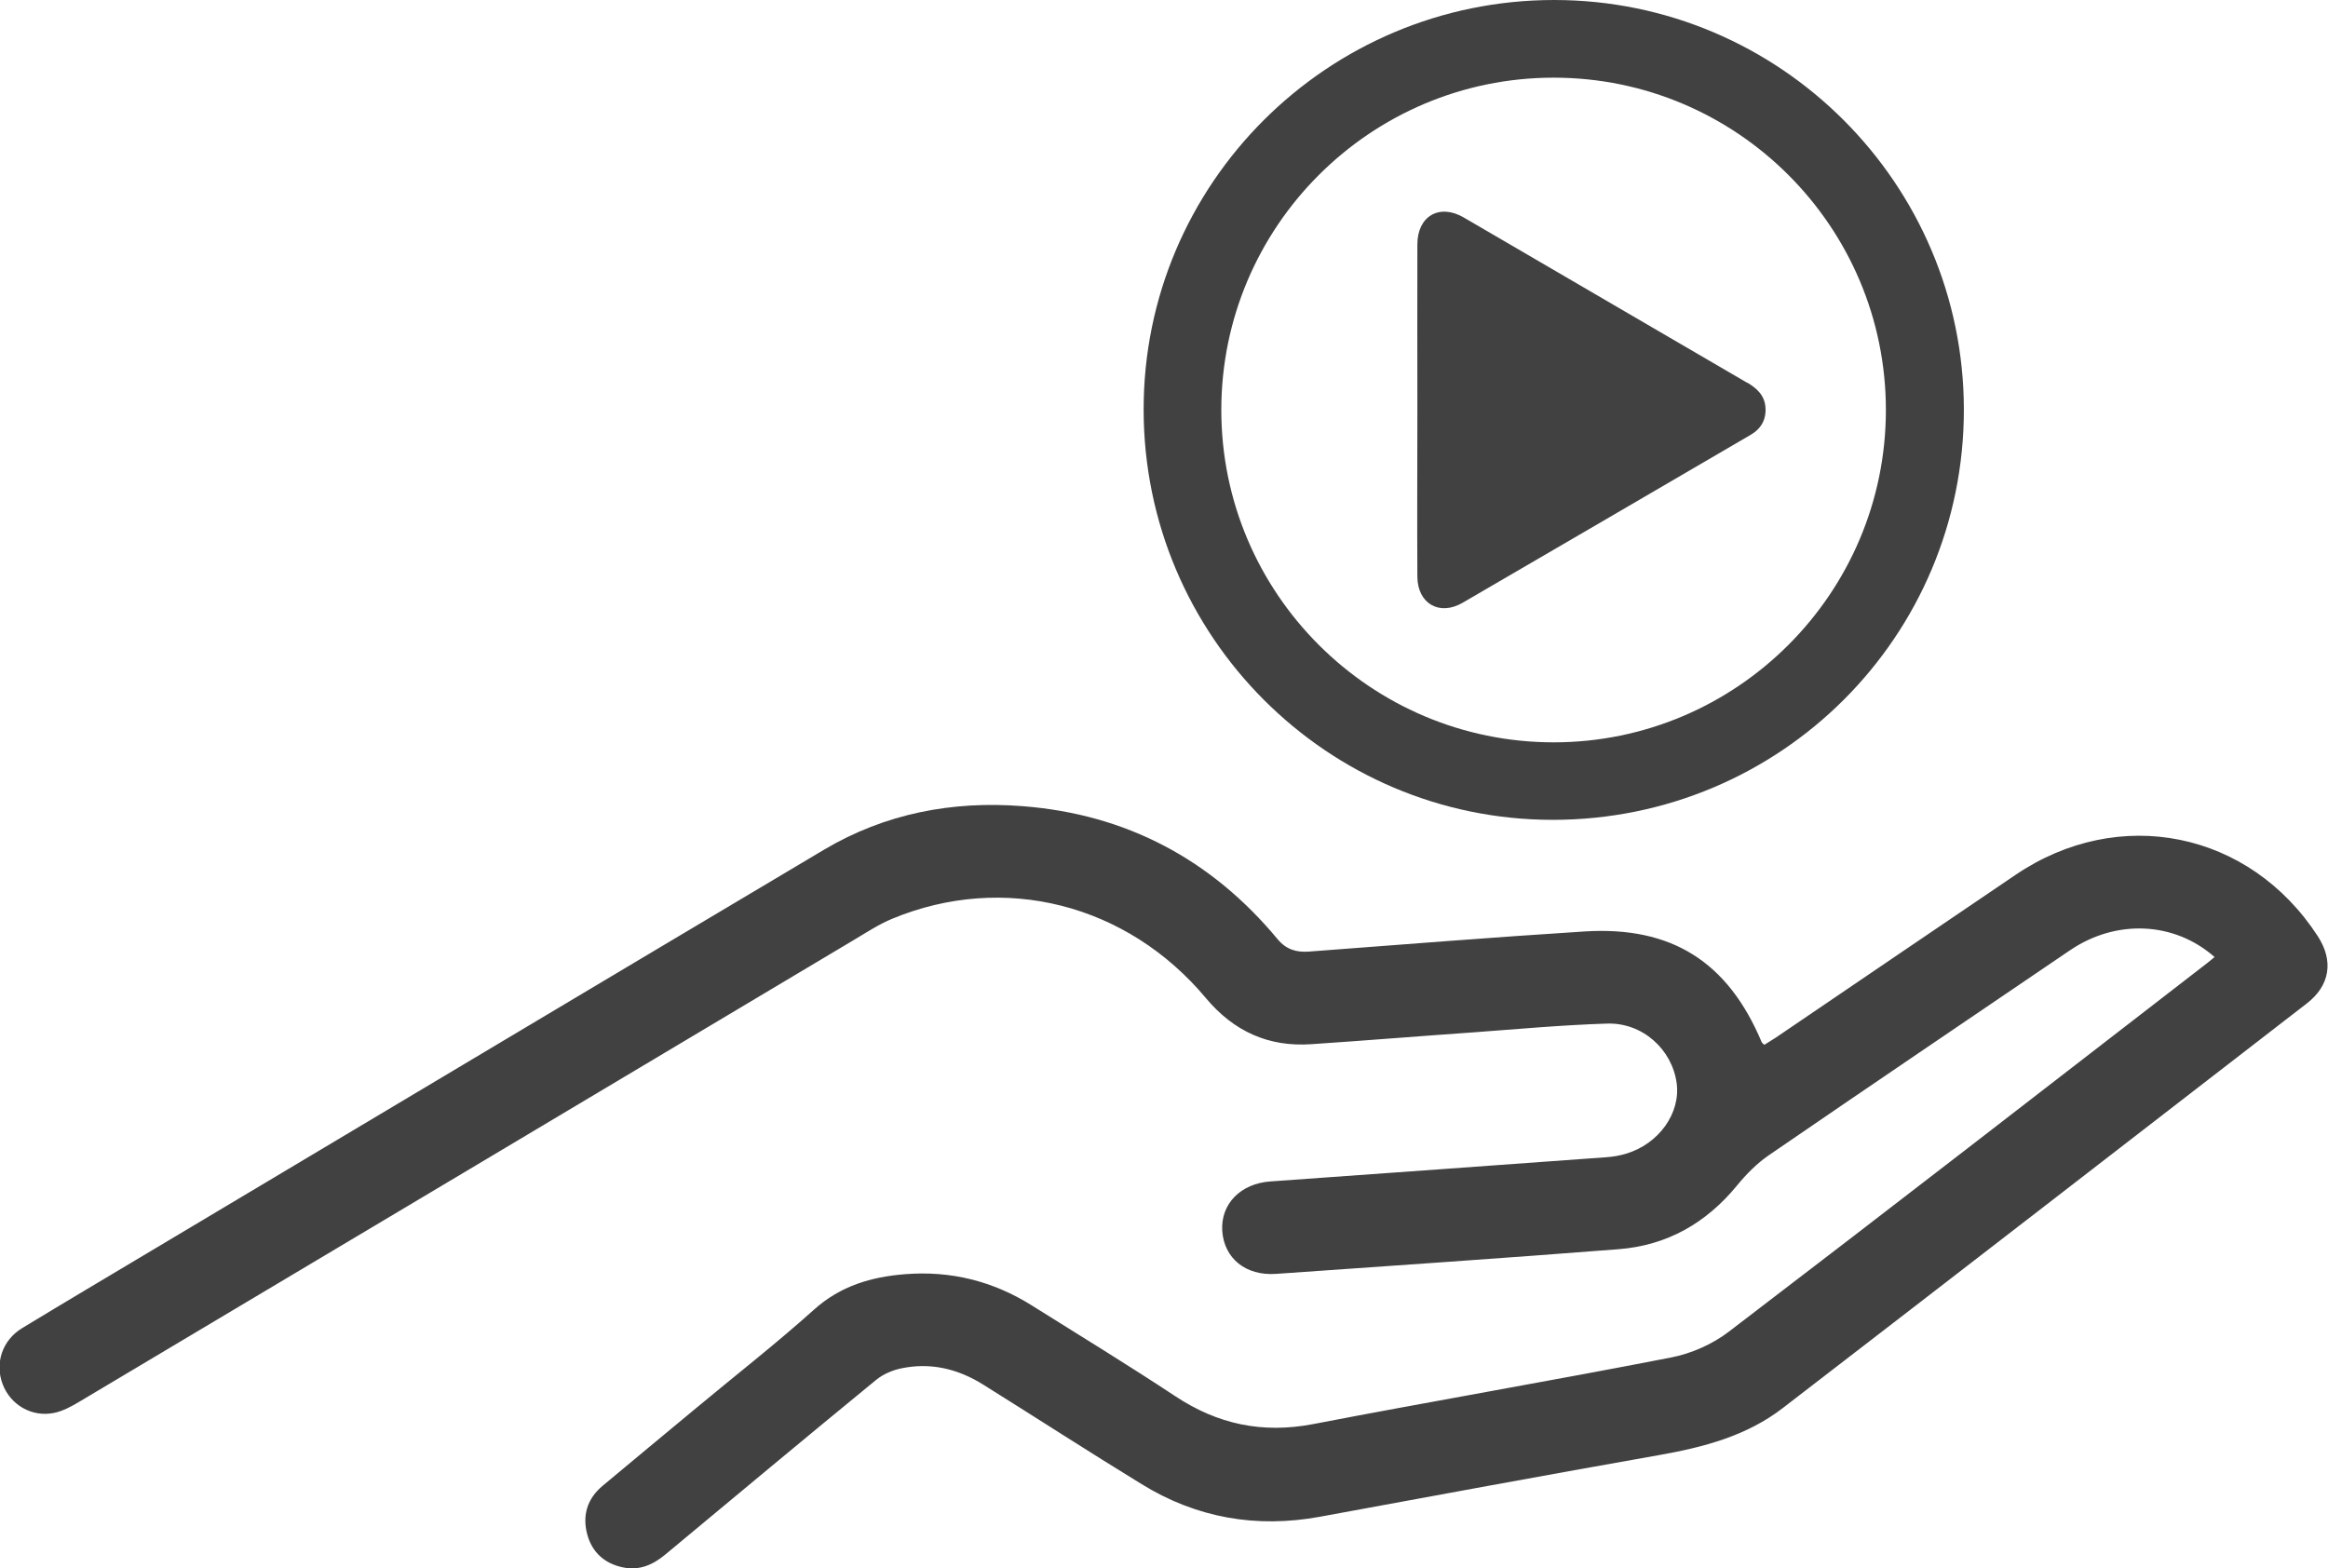
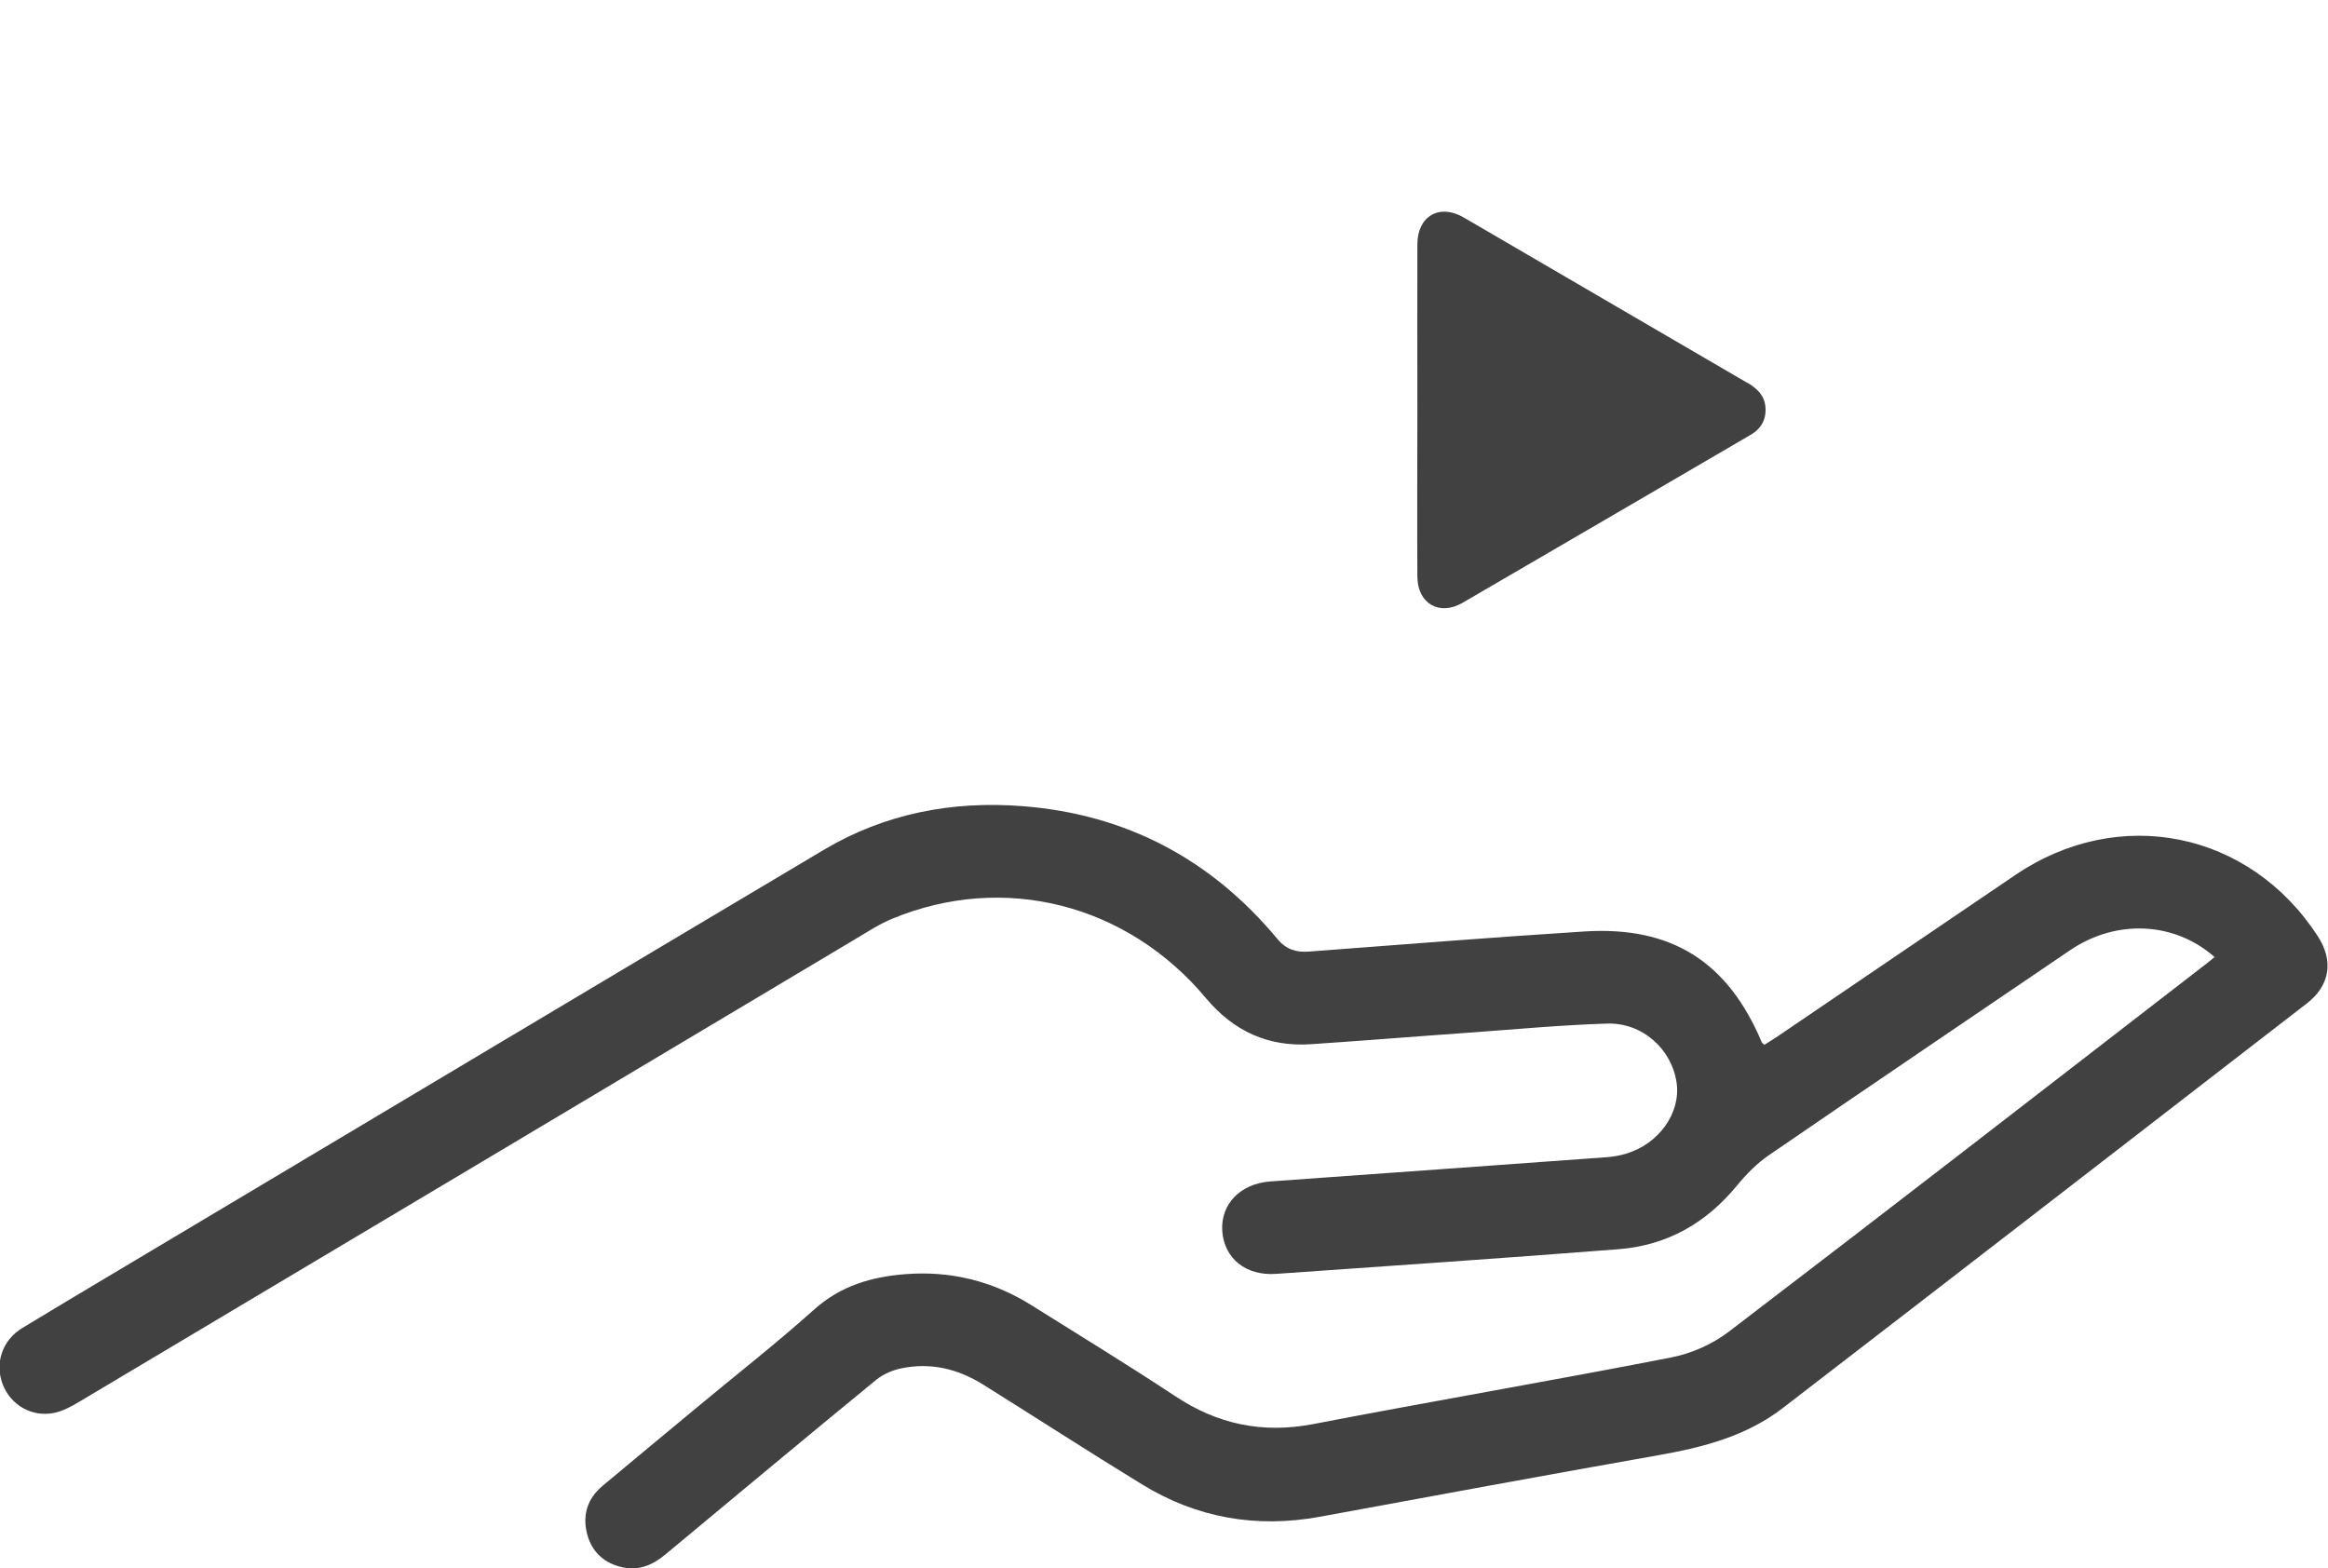
<svg xmlns="http://www.w3.org/2000/svg" viewBox="0 0 148.07 99.76">
  <defs>
    <style>.d{fill:#414141;}</style>
  </defs>
  <g id="a" />
  <g id="b">
    <g id="c">
      <g>
        <path class="d" d="M140.87,60.89c-2.56-2.27-6.26-2.44-9.2-.45-6.39,4.34-12.79,8.67-19.16,13.04-.76,.52-1.44,1.21-2.03,1.93-1.96,2.39-4.45,3.81-7.52,4.05-7.26,.57-14.53,1.06-21.79,1.57-1.94,.14-3.31-.99-3.43-2.73-.11-1.72,1.17-3.02,3.07-3.15,7.12-.51,14.25-1.02,21.37-1.54,.41-.03,.83-.1,1.23-.22,2.1-.62,3.5-2.59,3.23-4.51-.3-2.14-2.18-3.85-4.44-3.77-2.84,.09-5.68,.35-8.52,.56-3.42,.24-6.84,.52-10.27,.75-2.73,.19-4.94-.82-6.7-2.92-5.02-6.01-12.86-8-19.96-5.06-.82,.34-1.57,.83-2.34,1.29-16.45,9.81-32.9,19.63-49.36,29.43-.5,.3-1.03,.59-1.59,.71-1.43,.3-2.79-.5-3.29-1.82-.51-1.33-.03-2.8,1.24-3.57,2.72-1.65,5.45-3.27,8.18-4.9,14.27-8.51,28.54-17.04,42.82-25.53,3.89-2.31,8.17-3.12,12.63-2.77,6.59,.51,12,3.38,16.22,8.46,.54,.65,1.18,.85,1.99,.79,5.84-.44,11.68-.91,17.53-1.28,5.54-.35,9.12,1.93,11.27,7.04,.02,.05,.07,.08,.17,.17,.23-.15,.49-.3,.73-.46,5.08-3.45,10.15-6.9,15.23-10.34,6.6-4.48,14.9-2.79,19.24,3.89,1.02,1.57,.78,3.14-.7,4.28-11.1,8.58-22.2,17.17-33.32,25.73-2.32,1.79-5.06,2.5-7.89,3-7.19,1.27-14.38,2.6-21.56,3.92-4.04,.74-7.84,.08-11.33-2.07-3.38-2.07-6.7-4.22-10.06-6.32-1.62-1.02-3.38-1.45-5.28-1.04-.55,.12-1.12,.37-1.55,.72-4.49,3.68-8.95,7.4-13.41,11.11-.79,.66-1.66,1.04-2.7,.82-1.16-.24-1.96-.95-2.27-2.1-.32-1.21,0-2.27,.98-3.09,1.97-1.65,3.95-3.28,5.92-4.92,2.51-2.09,5.09-4.1,7.52-6.28,1.69-1.52,3.65-2.09,5.8-2.26,2.9-.23,5.59,.44,8.06,1.99,3.05,1.91,6.12,3.79,9.12,5.77,2.7,1.79,5.54,2.39,8.75,1.78,7.58-1.46,15.2-2.76,22.78-4.24,1.3-.25,2.65-.85,3.69-1.65,10.18-7.77,20.3-15.62,30.43-23.45,.13-.1,.26-.21,.44-.36Z" />
        <g>
-           <path class="d" d="M98.85,0c-14.42,0-26.13,11.69-26.11,26.07,.01,14.39,11.68,26.08,26.02,26.08,14.48,0,26.16-11.66,26.15-26.11C124.89,11.68,113.21,0,98.85,0Zm21.1,26.08c0,11.65-9.48,21.14-21.13,21.14s-21.14-9.48-21.14-21.14,9.48-21.14,21.14-21.14,21.13,9.48,21.13,21.14Z" />
-           <path class="d" d="M111.13,24.35c-6.01-3.5-12.01-7.01-18.02-10.51-1.55-.91-2.96-.1-2.96,1.71-.01,3.51,0,7.02,0,10.52,0,3.54-.02,7.07,0,10.61,.01,1.72,1.41,2.52,2.88,1.66,6.11-3.55,12.2-7.11,18.3-10.67,.68-.39,1.02-.98,.96-1.77-.06-.76-.55-1.2-1.17-1.57Z" />
+           <path class="d" d="M111.13,24.35c-6.01-3.5-12.01-7.01-18.02-10.51-1.55-.91-2.96-.1-2.96,1.71-.01,3.51,0,7.02,0,10.52,0,3.54-.02,7.07,0,10.61,.01,1.72,1.41,2.52,2.88,1.66,6.11-3.55,12.2-7.11,18.3-10.67,.68-.39,1.02-.98,.96-1.77-.06-.76-.55-1.2-1.17-1.57" />
        </g>
      </g>
    </g>
  </g>
</svg>